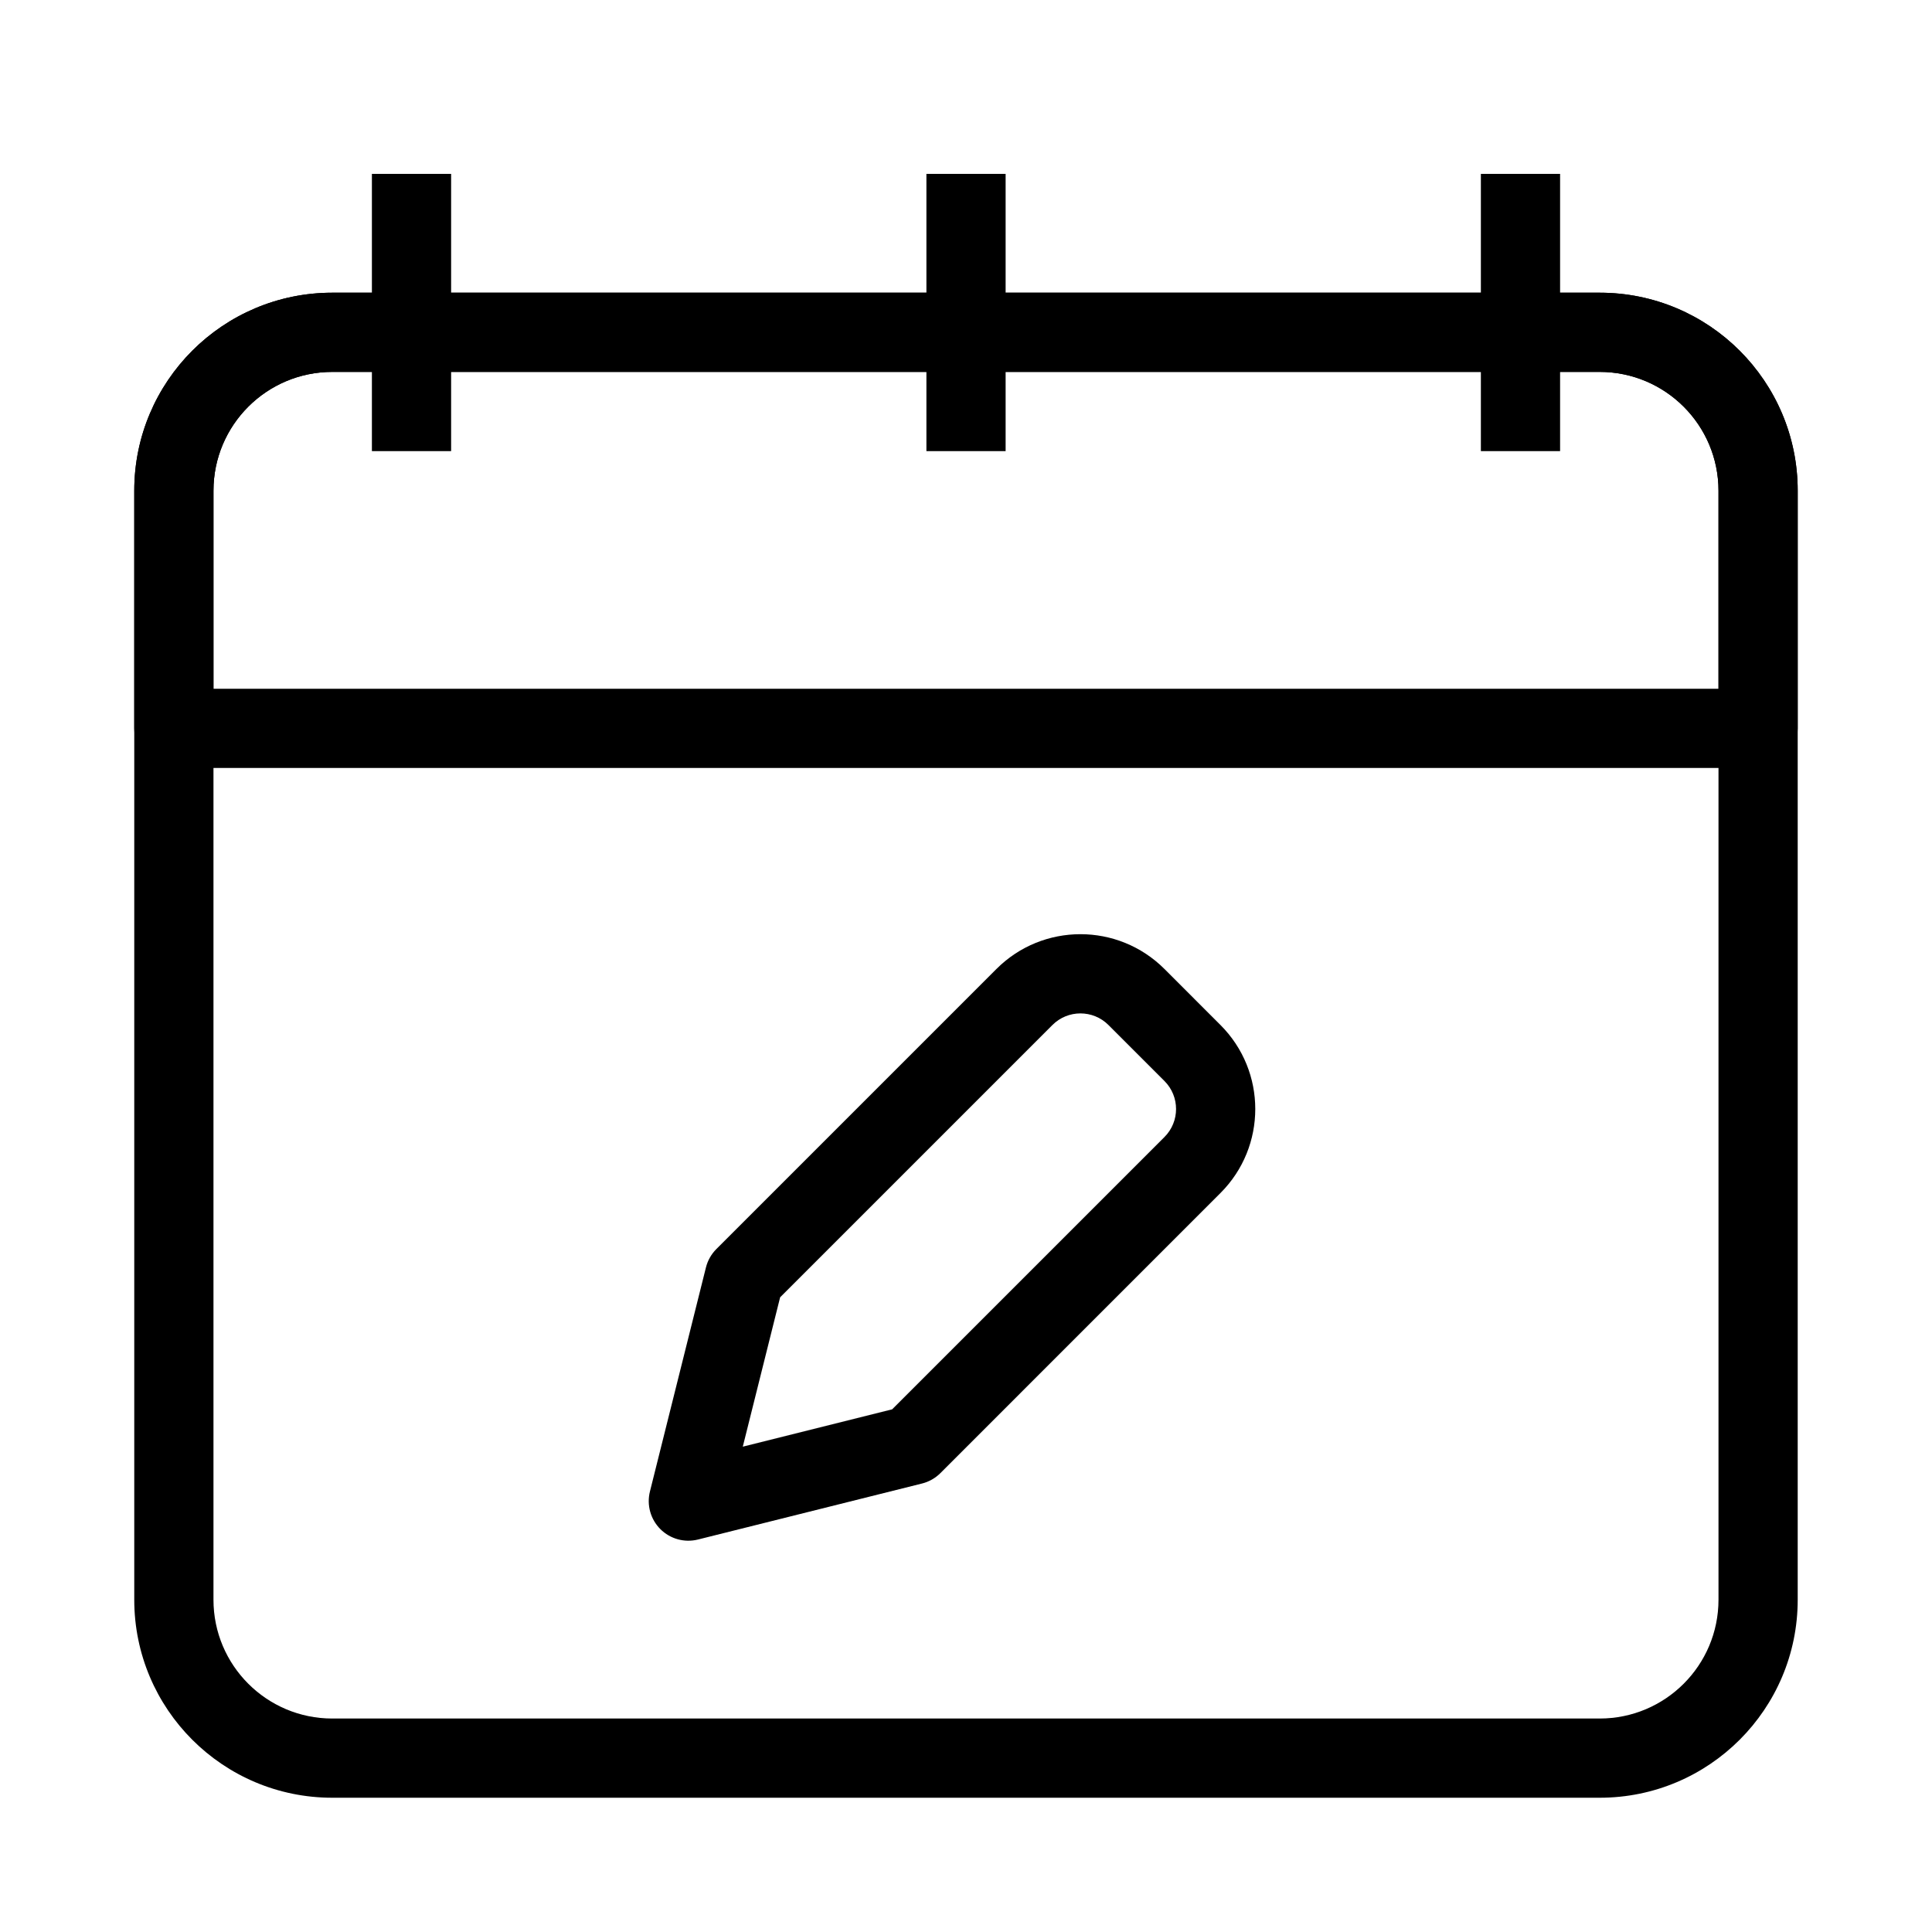
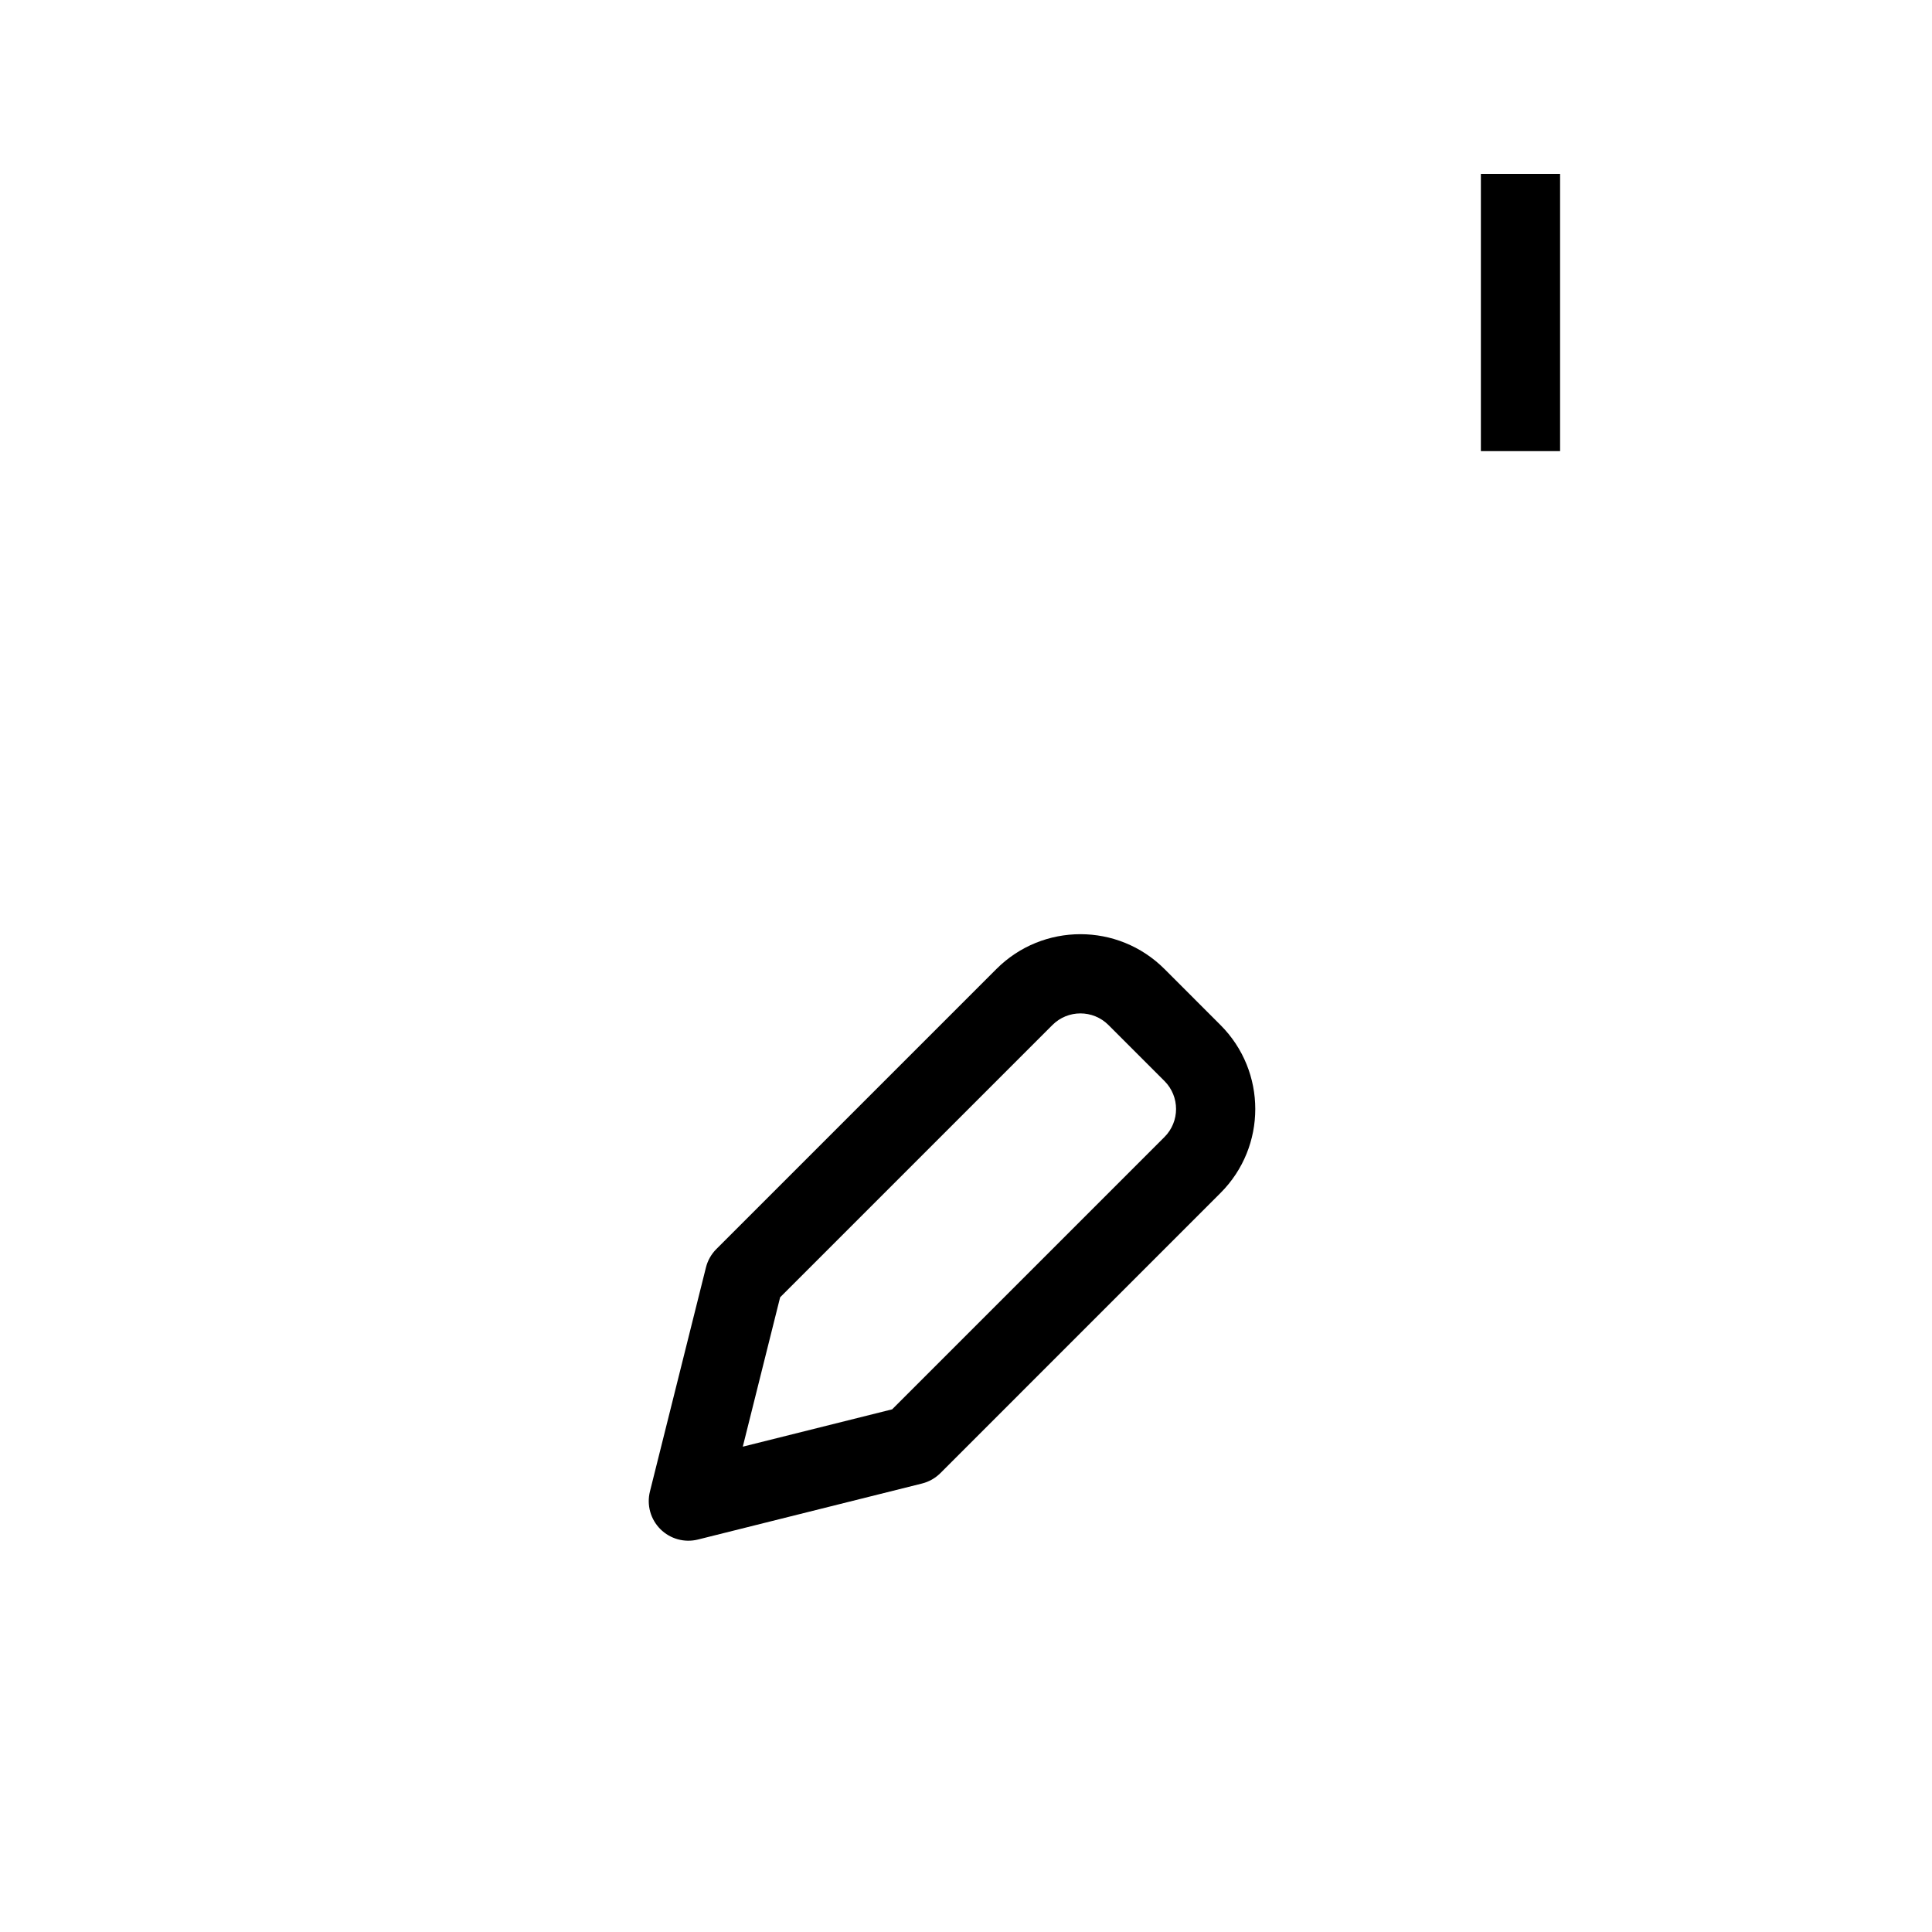
<svg xmlns="http://www.w3.org/2000/svg" fill="#000000" width="800px" height="800px" version="1.1" viewBox="144 144 512 512">
  <g fill-rule="evenodd">
-     <path d="m179.58 274.05c0-28.984 23.496-52.48 52.48-52.48h335.87c28.984 0 52.48 23.496 52.48 52.48v293.89c0 28.984-23.496 52.48-52.48 52.48h-335.87c-28.984 0-52.48-23.496-52.48-52.48zm52.48-31.488c-17.391 0-31.488 14.098-31.488 31.488v293.89c0 17.391 14.098 31.488 31.488 31.488h335.87c17.391 0 31.488-14.098 31.488-31.488v-293.89c0-17.391-14.098-31.488-31.488-31.488z" />
-     <path d="m179.58 274.05c0-28.984 23.496-52.48 52.48-52.48h335.87c28.984 0 52.48 23.496 52.48 52.48v62.977c0 5.797-4.699 10.496-10.496 10.496h-419.84c-5.797 0-10.496-4.699-10.496-10.496zm52.48-31.488c-17.391 0-31.488 14.098-31.488 31.488v52.48h398.85v-52.48c0-17.391-14.098-31.488-31.488-31.488z" />
-     <path d="m263.55 190.08v73.473h-20.992v-73.473z" />
-     <path d="m410.5 190.08v73.473h-20.992v-73.473z" />
    <path d="m557.44 190.08v73.473h-20.992v-73.473z" />
-     <path d="m319 549.23c-2.606-2.606-3.656-6.391-2.762-9.969l14.844-59.375c0.461-1.844 1.418-3.531 2.762-4.875l74.219-74.219c12.297-12.297 32.23-12.297 44.531 0l14.84 14.844c12.301 12.297 12.301 32.234 0 44.531l-74.215 74.219c-1.348 1.344-3.031 2.301-4.879 2.762l-59.371 14.844c-3.578 0.895-7.363-0.156-9.969-2.762zm61.43-31.742 72.164-72.164c4.098-4.102 4.098-10.742 0-14.844l-14.844-14.844c-4.102-4.098-10.746-4.098-14.844 0l-72.164 72.164-9.895 39.582z" />
+     <path d="m319 549.23c-2.606-2.606-3.656-6.391-2.762-9.969l14.844-59.375c0.461-1.844 1.418-3.531 2.762-4.875l74.219-74.219c12.297-12.297 32.23-12.297 44.531 0l14.84 14.844c12.301 12.297 12.301 32.234 0 44.531l-74.215 74.219c-1.348 1.344-3.031 2.301-4.879 2.762l-59.371 14.844c-3.578 0.895-7.363-0.156-9.969-2.762m61.43-31.742 72.164-72.164c4.098-4.102 4.098-10.742 0-14.844l-14.844-14.844c-4.102-4.098-10.746-4.098-14.844 0l-72.164 72.164-9.895 39.582z" />
  </g>
</svg>